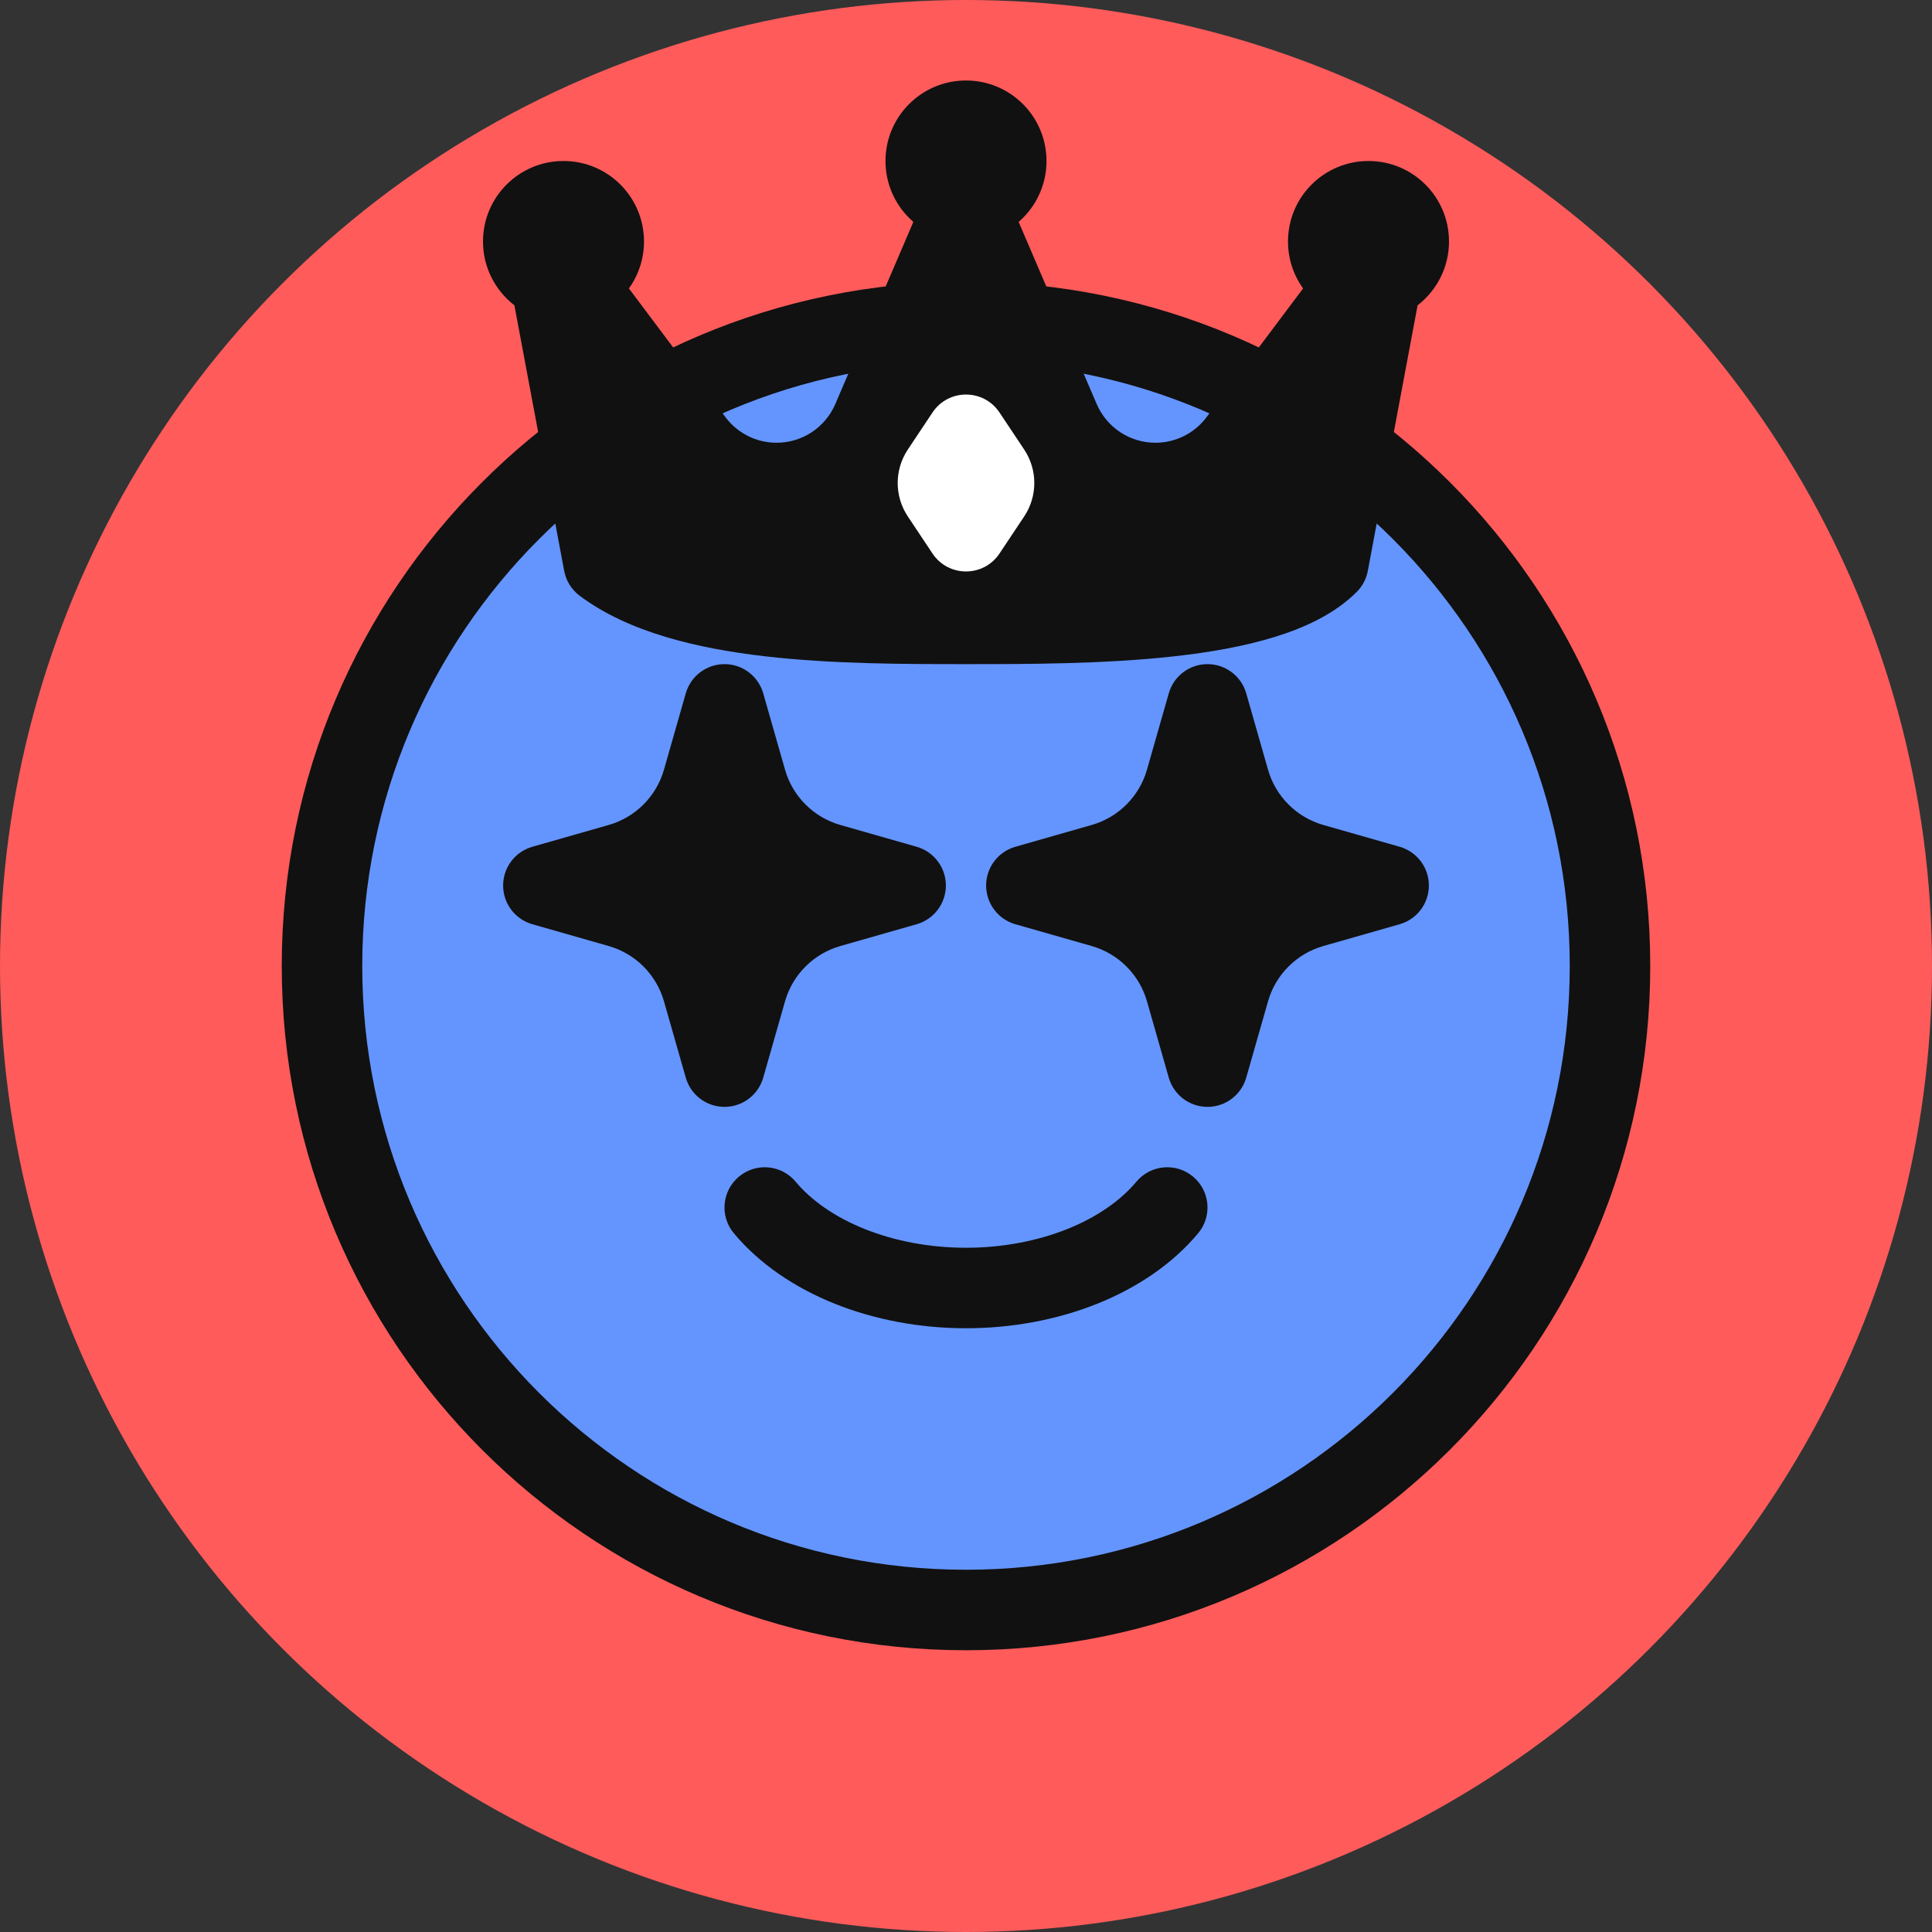
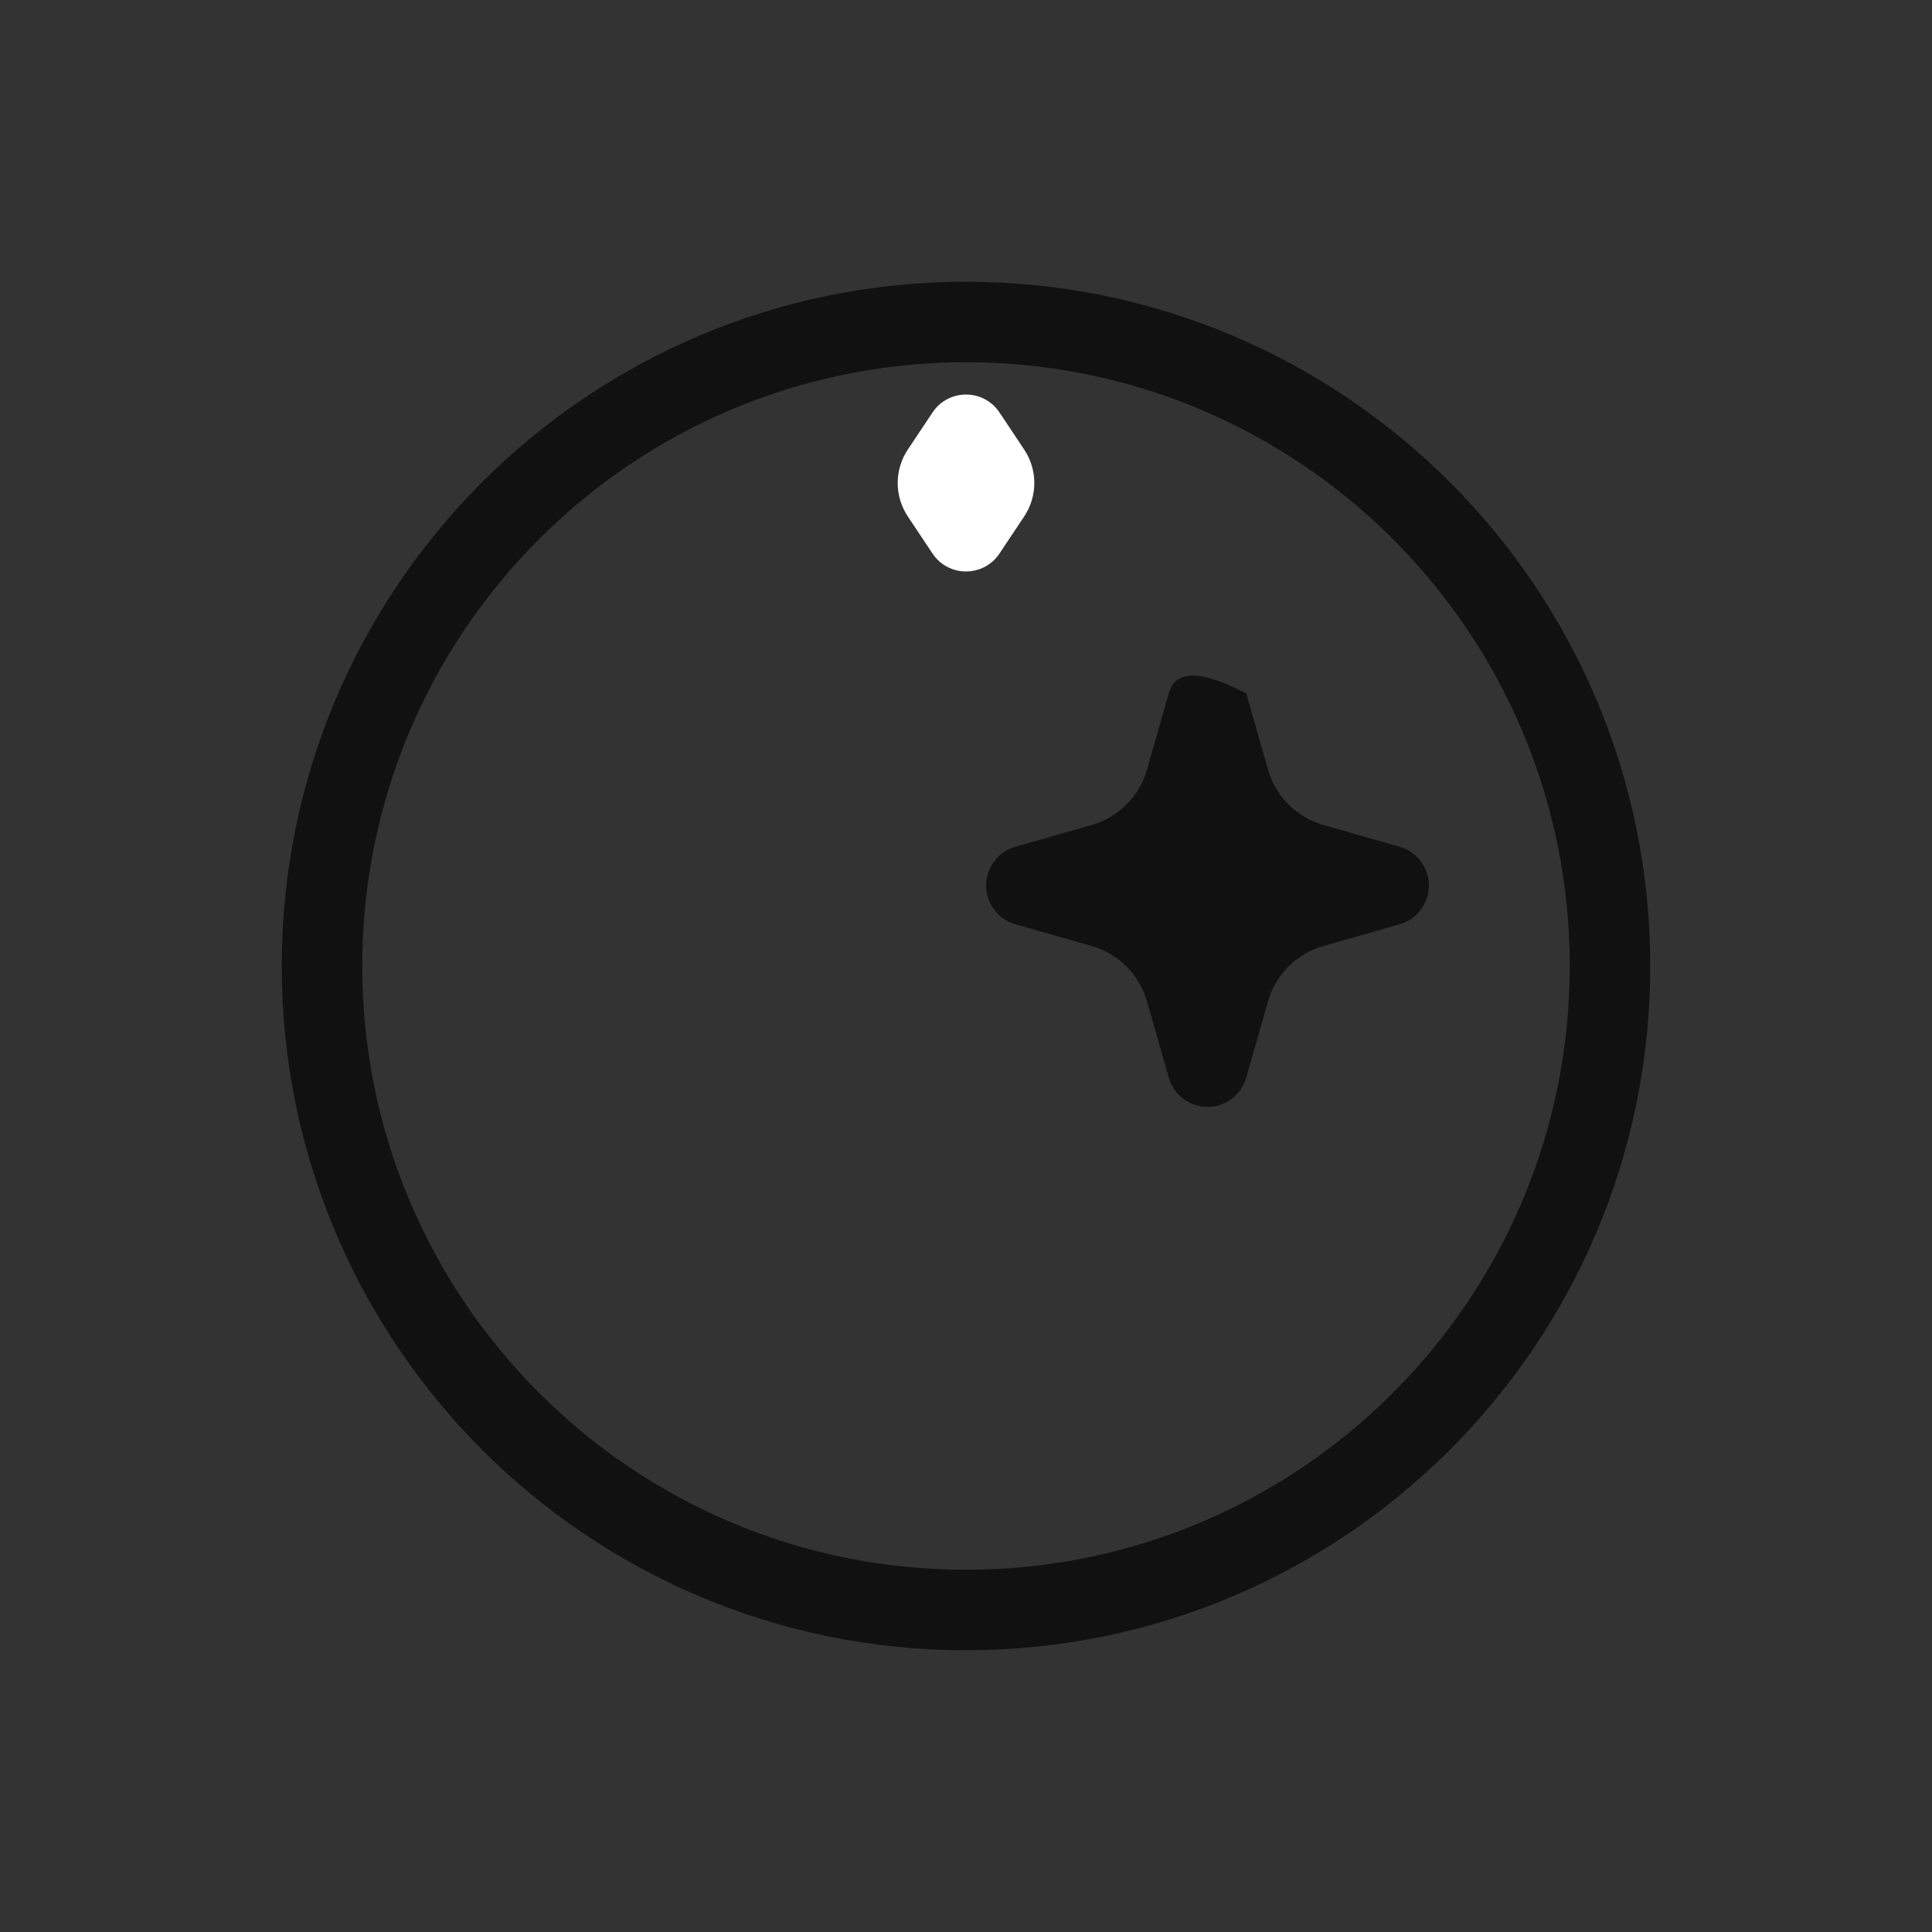
<svg xmlns="http://www.w3.org/2000/svg" width="48" height="48" viewBox="0 0 48 48" fill="none">
  <rect x="0" y="0" width="48" height="48" fill="#333333" stroke="none" />
-   <circle cx="24" cy="24" r="24" fill="#FF5B5B" />
-   <path d="M40 24C40 32.837 32.837 40 24 40C15.163 40 8 32.837 8 24C8 15.163 15.163 8 24 8C32.837 8 40 15.163 40 24Z" fill="#6495FF" />
  <path fill-rule="evenodd" clip-rule="evenodd" d="M24 9C15.716 9 9 15.716 9 24C9 32.284 15.716 39 24 39C32.284 39 39 32.284 39 24C39 15.716 32.284 9 24 9ZM7 24C7 14.611 14.611 7 24 7C33.389 7 41 14.611 41 24C41 33.389 33.389 41 24 41C14.611 41 7 33.389 7 24Z" fill="#111111" />
-   <path fill-rule="evenodd" clip-rule="evenodd" d="M18.359 29.233C18.783 28.878 19.413 28.935 19.767 29.359C20.151 29.818 20.733 30.235 21.487 30.536C22.238 30.836 23.105 31 24 31C24.895 31 25.762 30.836 26.514 30.536C27.267 30.235 27.849 29.818 28.233 29.359C28.587 28.935 29.217 28.878 29.641 29.233C30.065 29.587 30.122 30.217 29.767 30.641C29.134 31.399 28.258 31.992 27.256 32.393C26.252 32.794 25.131 33 24 33C22.869 33 21.748 32.794 20.744 32.393C19.742 31.992 18.866 31.399 18.233 30.641C17.878 30.217 17.935 29.587 18.359 29.233Z" fill="#111111" />
-   <path d="M25.308 5.513C25.732 5.146 26 4.605 26 4C26 2.895 25.105 2 24 2C22.895 2 22 2.895 22 4C22 4.605 22.268 5.146 22.692 5.513L20.753 10.038C20.503 10.621 19.929 11 19.294 11C18.794 11 18.324 10.765 18.024 10.365L15.625 7.166C15.861 6.838 16 6.435 16 6C16 4.895 15.105 4 14 4C12.895 4 12 4.895 12 6C12 6.645 12.306 7.219 12.78 7.585L14.017 14.184C14.063 14.43 14.2 14.65 14.4 14.8C15.623 15.717 17.349 16.114 19.01 16.306C20.693 16.5 22.49 16.5 23.974 16.5H24.024C25.51 16.5 27.43 16.5 29.173 16.306C30.05 16.209 30.916 16.059 31.679 15.822C32.429 15.59 33.167 15.247 33.707 14.707C33.85 14.565 33.946 14.382 33.983 14.184L35.22 7.585C35.694 7.219 36 6.645 36 6C36 4.895 35.105 4 34 4C32.895 4 32 4.895 32 6C32 6.435 32.139 6.838 32.375 7.166L29.976 10.365C29.677 10.765 29.206 11 28.706 11C28.071 11 27.497 10.621 27.247 10.038L25.308 5.513Z" fill="#111111" />
  <path d="M22.555 12.832L23.168 13.752C23.564 14.346 24.436 14.346 24.832 13.752L25.445 12.832C25.781 12.328 25.781 11.672 25.445 11.168L24.832 10.248C24.436 9.654 23.564 9.654 23.168 10.248L22.555 11.168C22.219 11.672 22.219 12.328 22.555 12.832Z" fill="white" />
-   <path d="M18.962 17.225C18.839 16.796 18.447 16.5 18 16.5C17.553 16.5 17.161 16.796 17.038 17.225L16.496 19.123C16.306 19.787 15.787 20.306 15.123 20.496L13.225 21.038C12.796 21.161 12.5 21.553 12.5 22C12.5 22.447 12.796 22.839 13.225 22.962L15.123 23.504C15.787 23.694 16.306 24.213 16.496 24.877L17.038 26.775C17.161 27.204 17.553 27.5 18 27.5C18.447 27.5 18.839 27.204 18.962 26.775L19.504 24.877C19.694 24.213 20.213 23.694 20.877 23.504L22.775 22.962C23.204 22.839 23.5 22.447 23.5 22C23.5 21.553 23.204 21.161 22.775 21.038L20.877 20.496C20.213 20.306 19.694 19.787 19.504 19.123L18.962 17.225Z" fill="#111111" />
-   <path d="M30.962 17.225C30.839 16.796 30.447 16.5 30 16.5C29.553 16.5 29.161 16.796 29.038 17.225L28.496 19.123C28.306 19.787 27.787 20.306 27.123 20.496L25.225 21.038C24.796 21.161 24.5 21.553 24.5 22C24.5 22.447 24.796 22.839 25.225 22.962L27.123 23.504C27.787 23.694 28.306 24.213 28.496 24.877L29.038 26.775C29.161 27.204 29.553 27.5 30 27.5C30.447 27.5 30.839 27.204 30.962 26.775L31.504 24.877C31.694 24.213 32.213 23.694 32.877 23.504L34.775 22.962C35.204 22.839 35.5 22.447 35.5 22C35.5 21.553 35.204 21.161 34.775 21.038L32.877 20.496C32.213 20.306 31.694 19.787 31.504 19.123L30.962 17.225Z" fill="#111111" />
+   <path d="M30.962 17.225C29.553 16.5 29.161 16.796 29.038 17.225L28.496 19.123C28.306 19.787 27.787 20.306 27.123 20.496L25.225 21.038C24.796 21.161 24.5 21.553 24.5 22C24.5 22.447 24.796 22.839 25.225 22.962L27.123 23.504C27.787 23.694 28.306 24.213 28.496 24.877L29.038 26.775C29.161 27.204 29.553 27.5 30 27.5C30.447 27.5 30.839 27.204 30.962 26.775L31.504 24.877C31.694 24.213 32.213 23.694 32.877 23.504L34.775 22.962C35.204 22.839 35.5 22.447 35.5 22C35.5 21.553 35.204 21.161 34.775 21.038L32.877 20.496C32.213 20.306 31.694 19.787 31.504 19.123L30.962 17.225Z" fill="#111111" />
</svg>